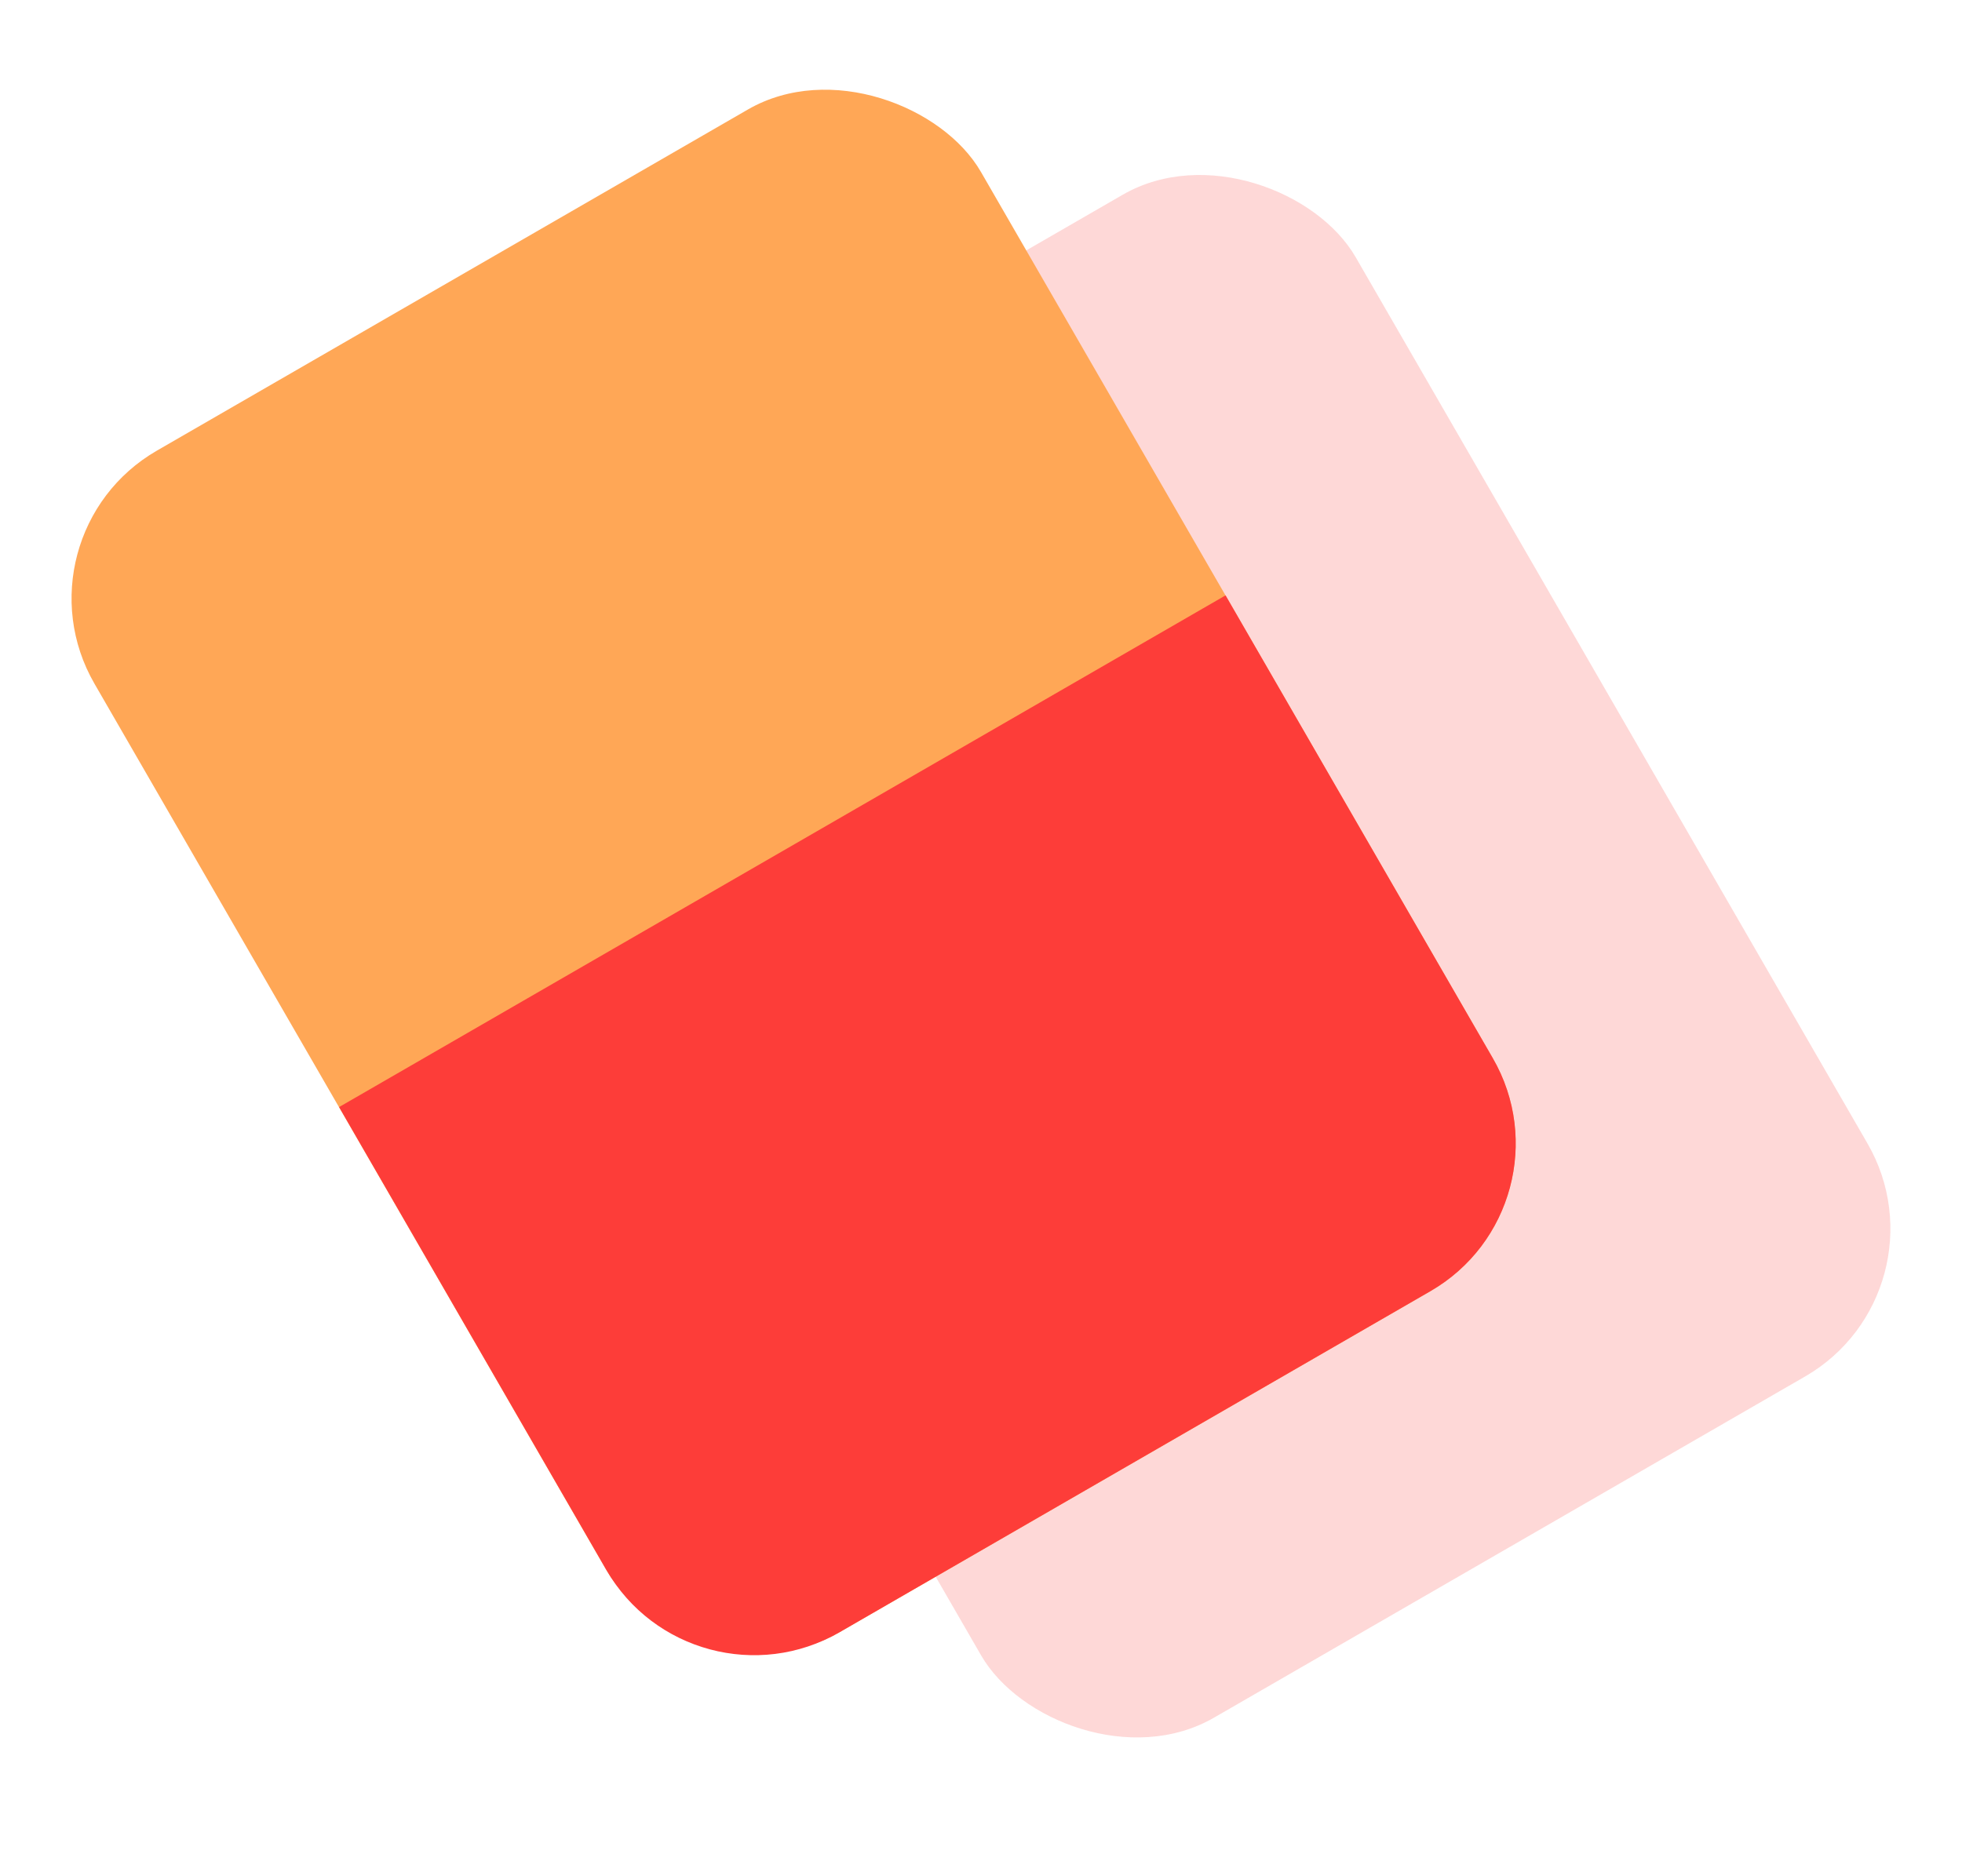
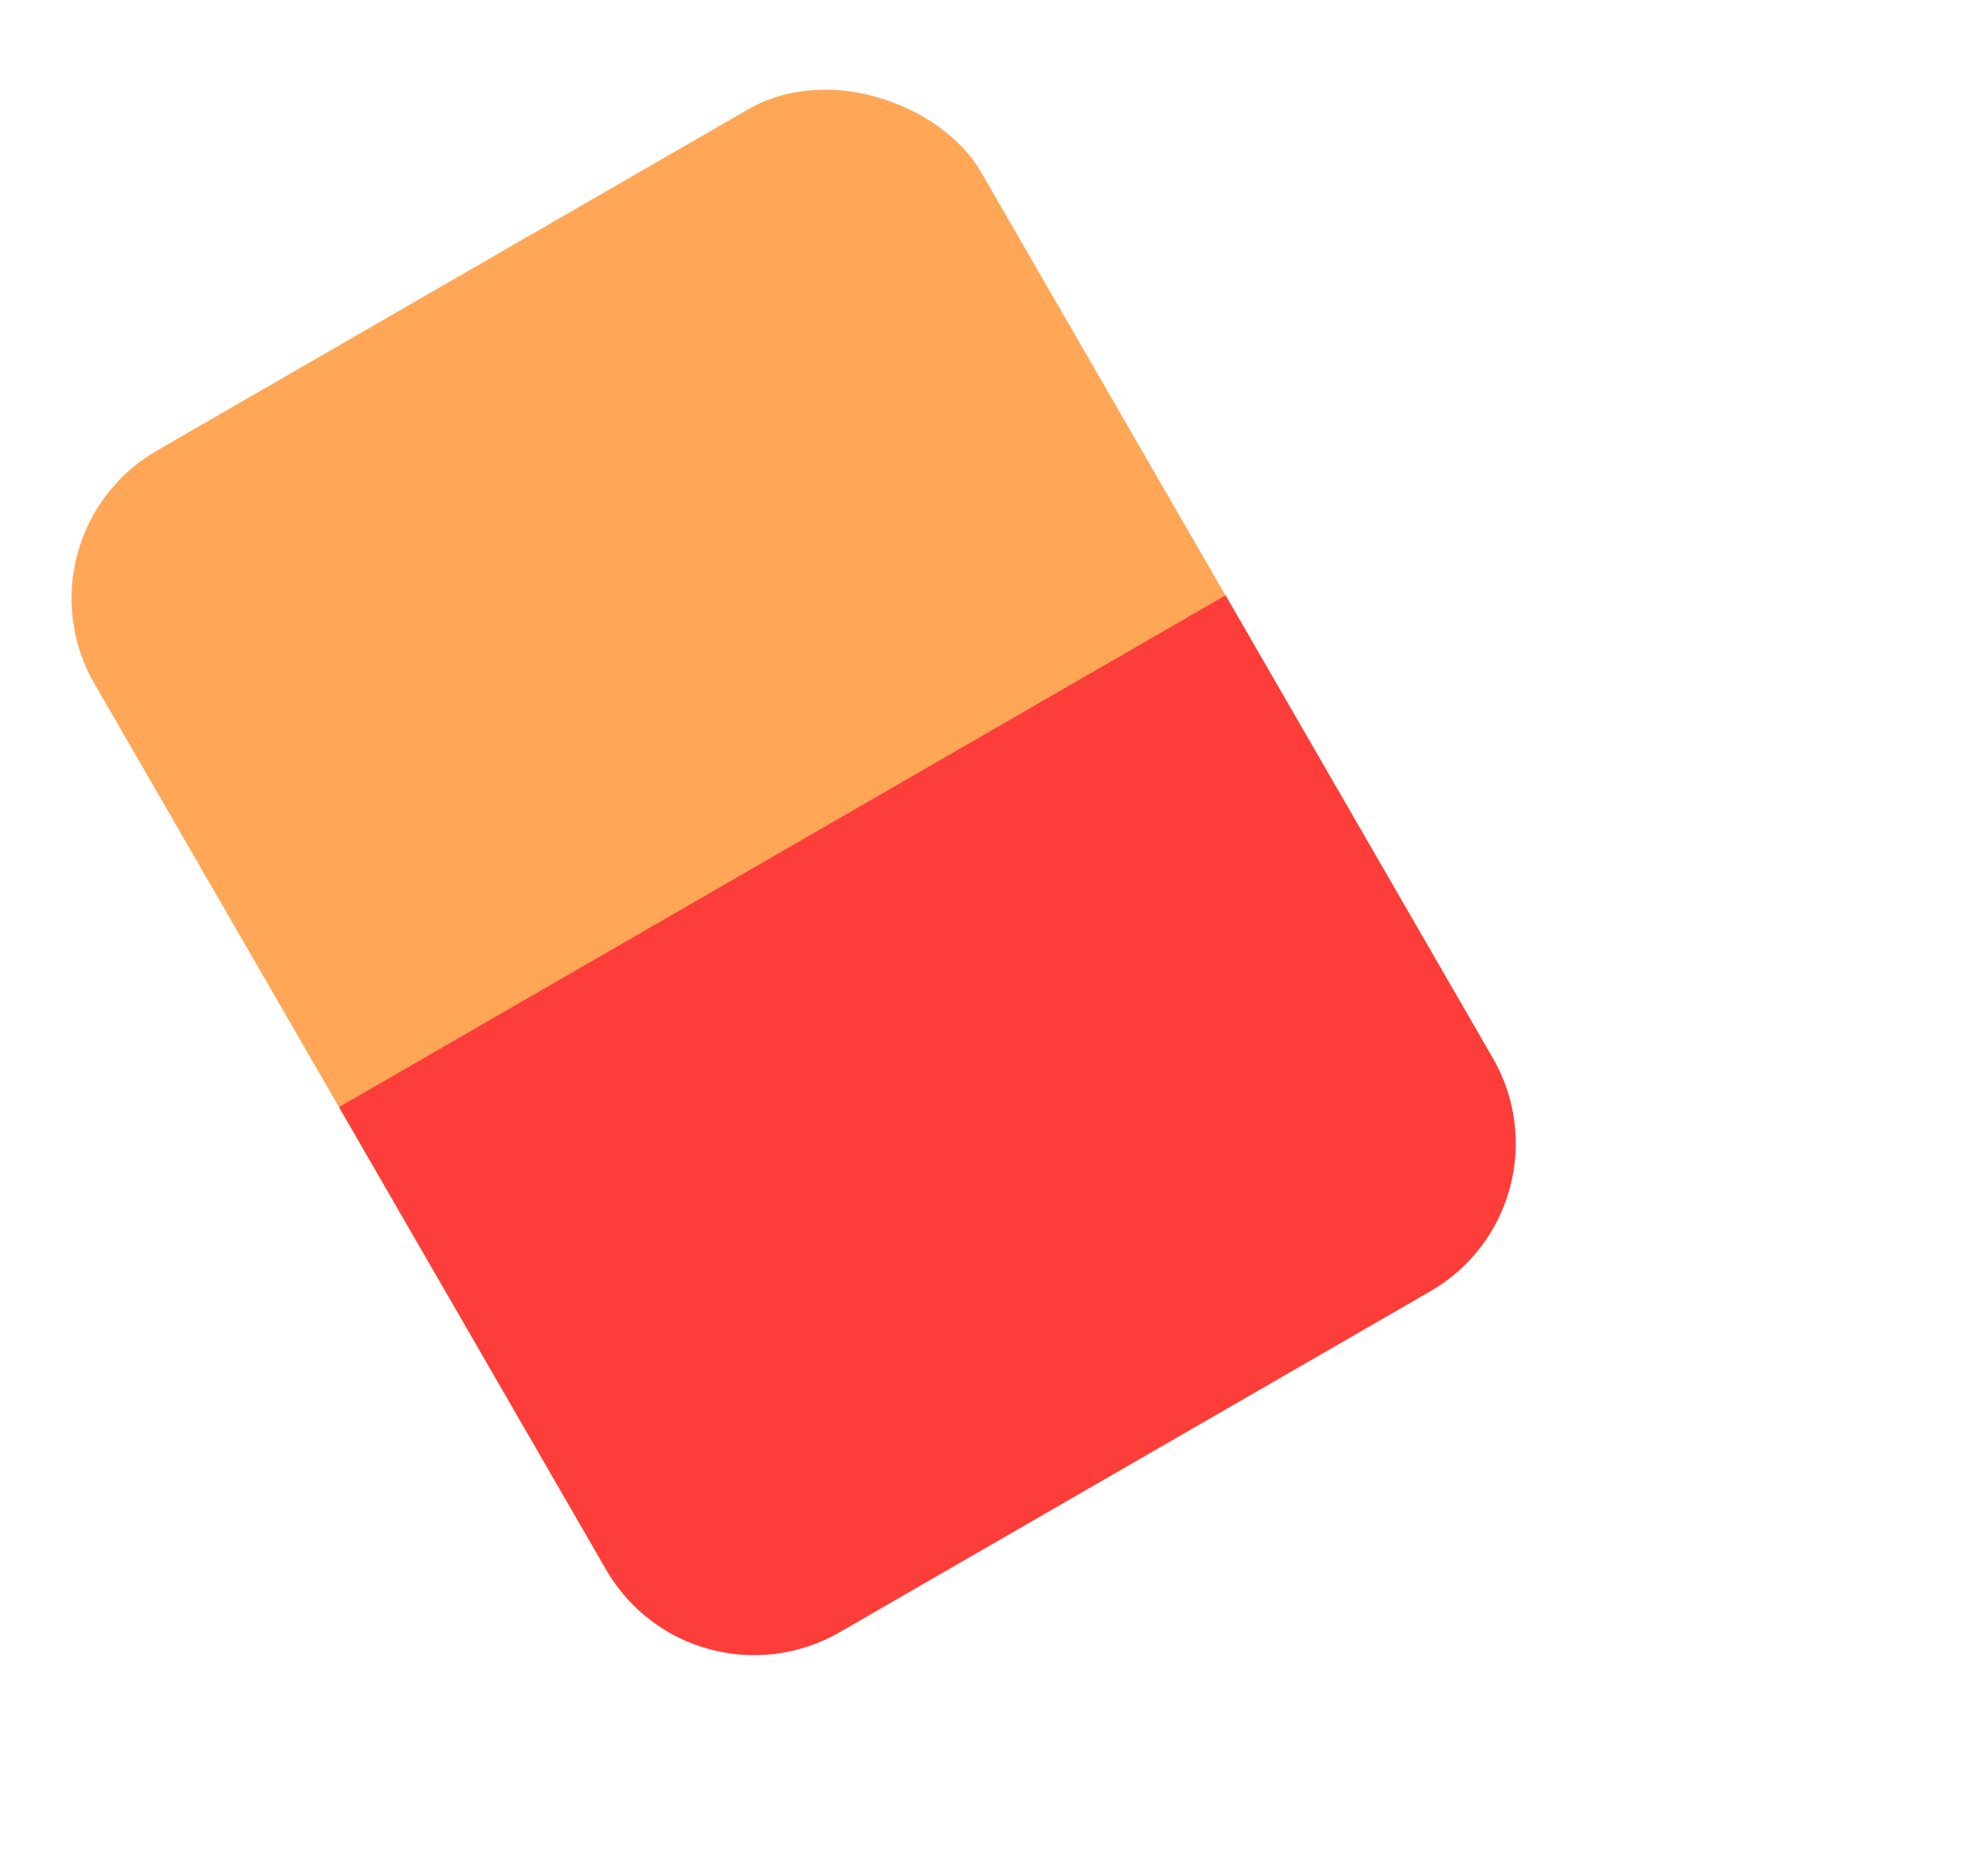
<svg xmlns="http://www.w3.org/2000/svg" width="23" height="22" viewBox="0 0 23 22" fill="none">
  <g id="Group 67">
-     <rect id="Rectangle 87" opacity="0.2" x="4.5" y="7.284" width="12" height="16" rx="2" transform="rotate(-30 4.5 7.284)" fill="#FD3D39" />
    <rect id="Rectangle 86" x="0.107" y="6.284" width="12" height="16" rx="2" transform="rotate(-30 0.107 6.284)" fill="#FFA756" />
    <path id="Rectangle 88" d="M3.975 12.981L14.367 6.981L17.5 12.408C18.053 13.365 17.725 14.588 16.768 15.14L9.84 19.14C8.884 19.692 7.66 19.365 7.108 18.408L3.975 12.981Z" fill="#FD3D39" />
  </g>
</svg>